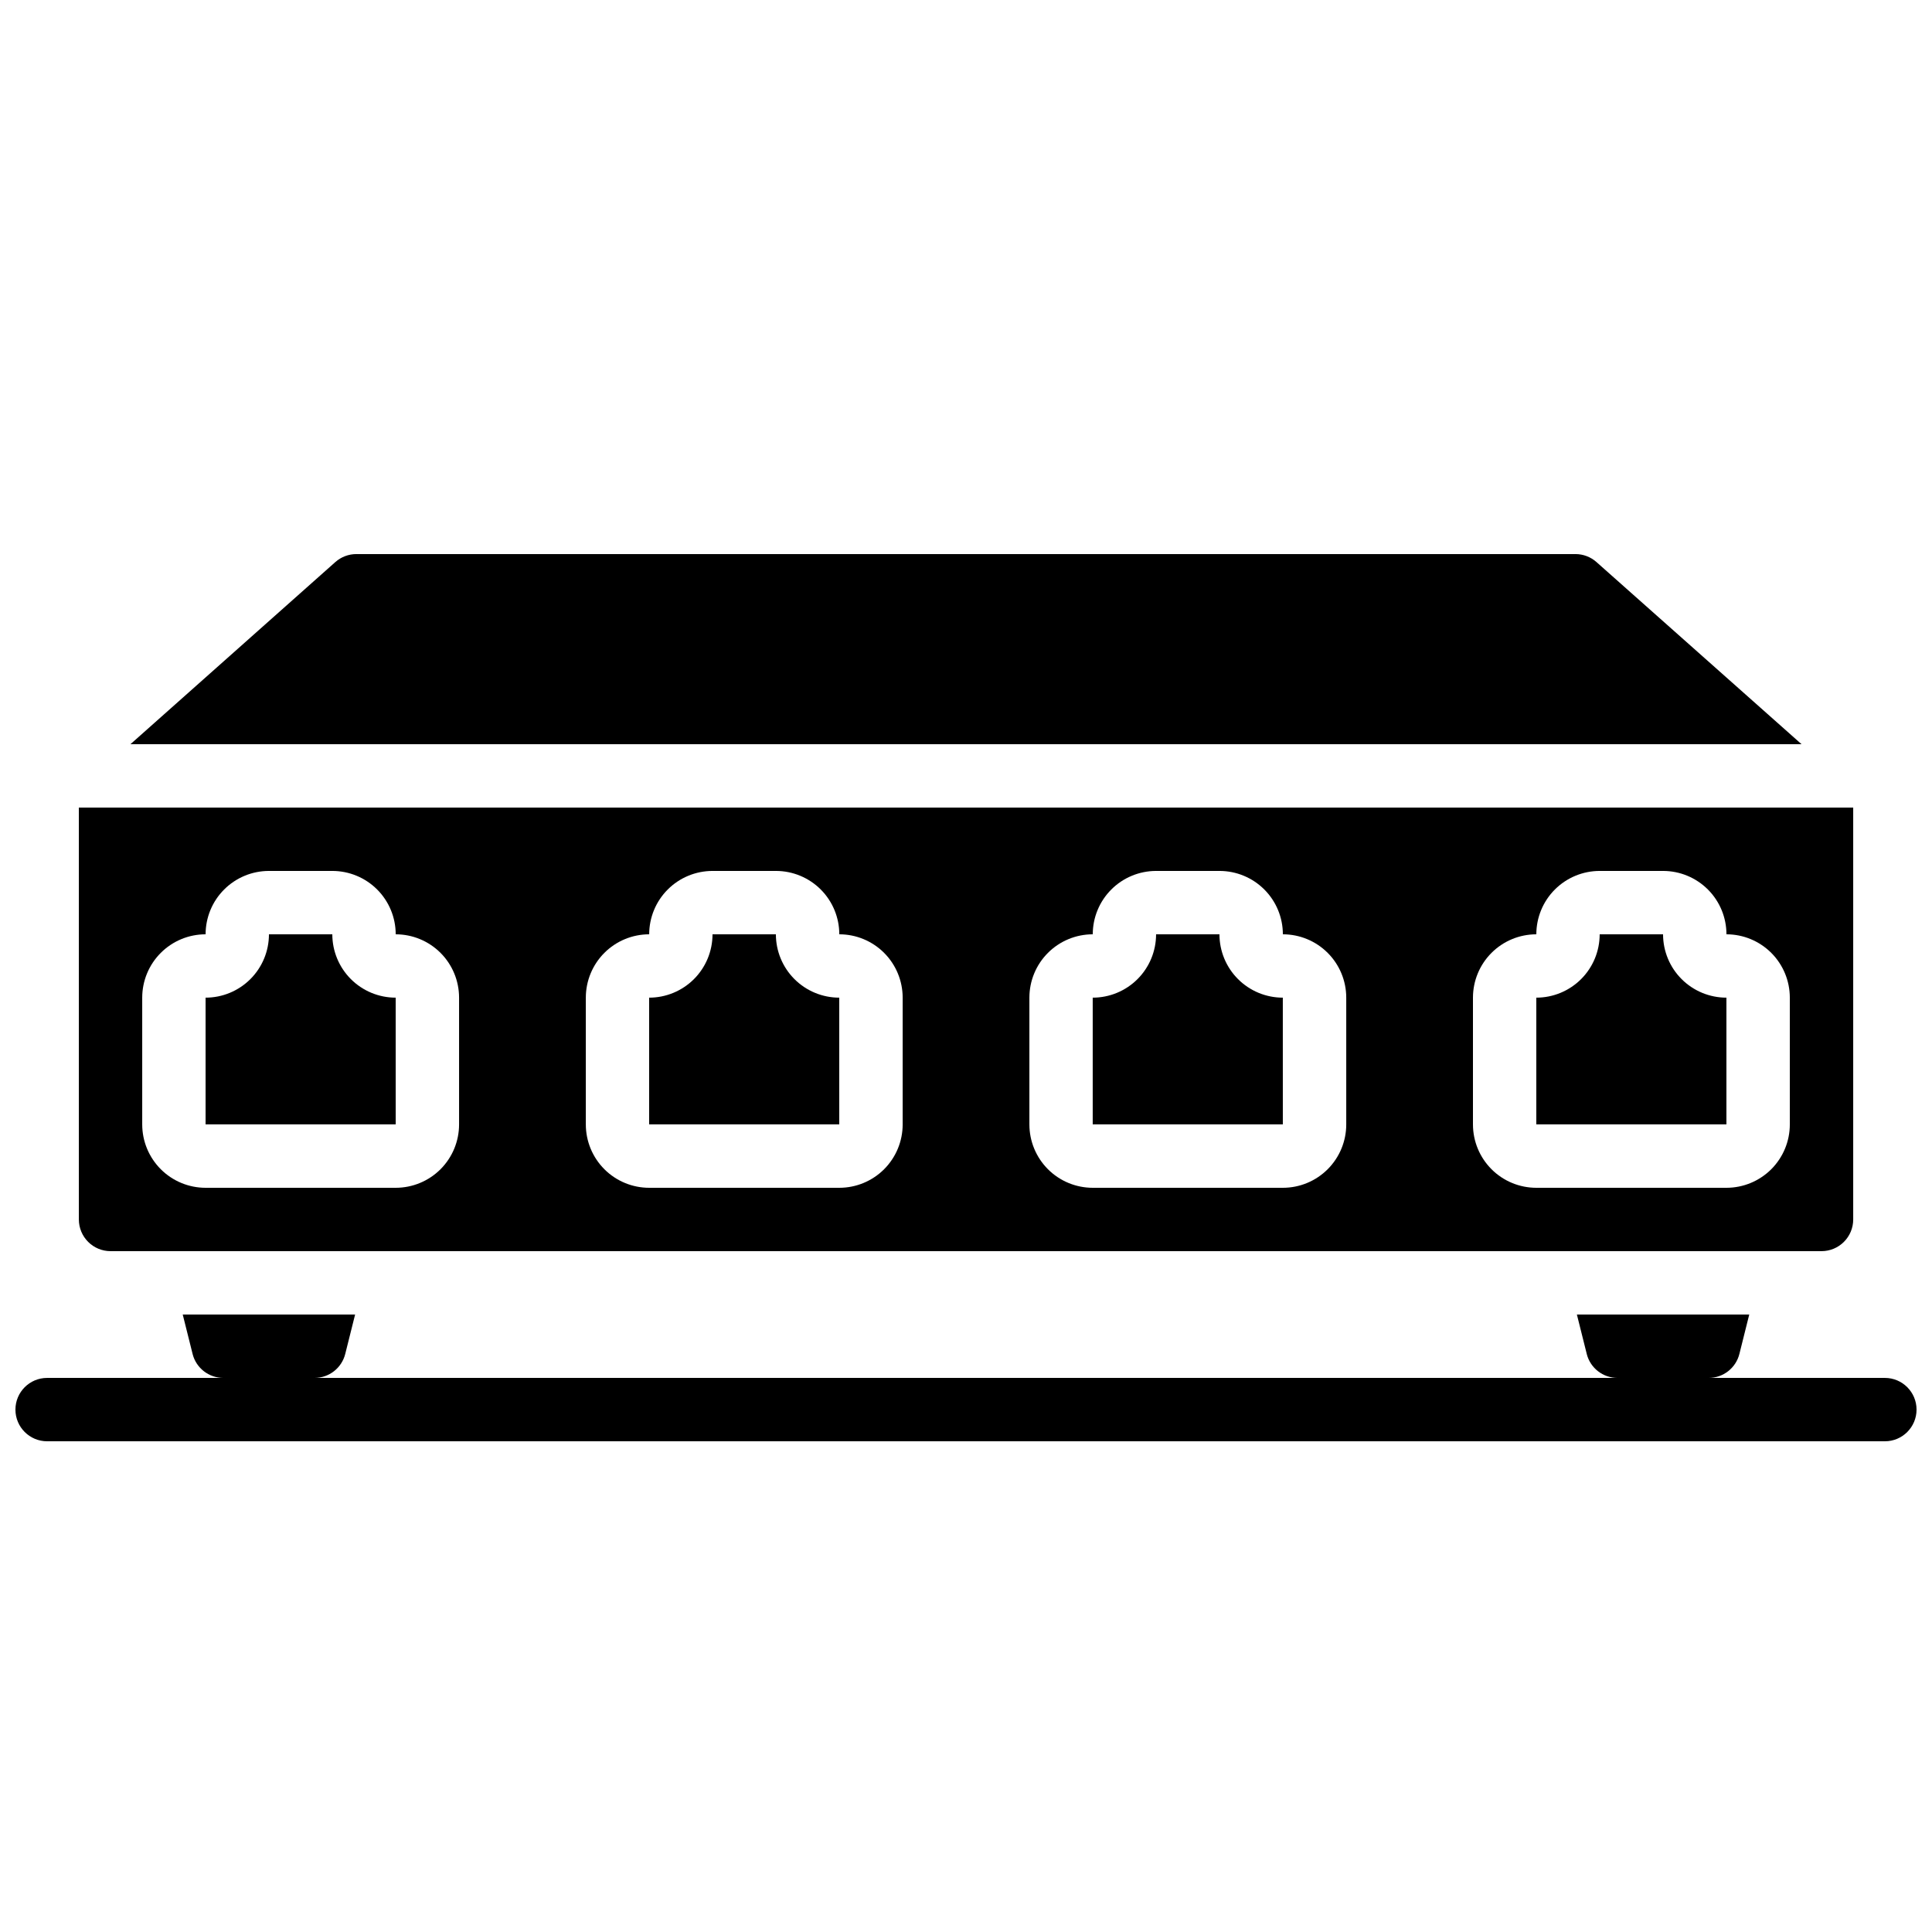
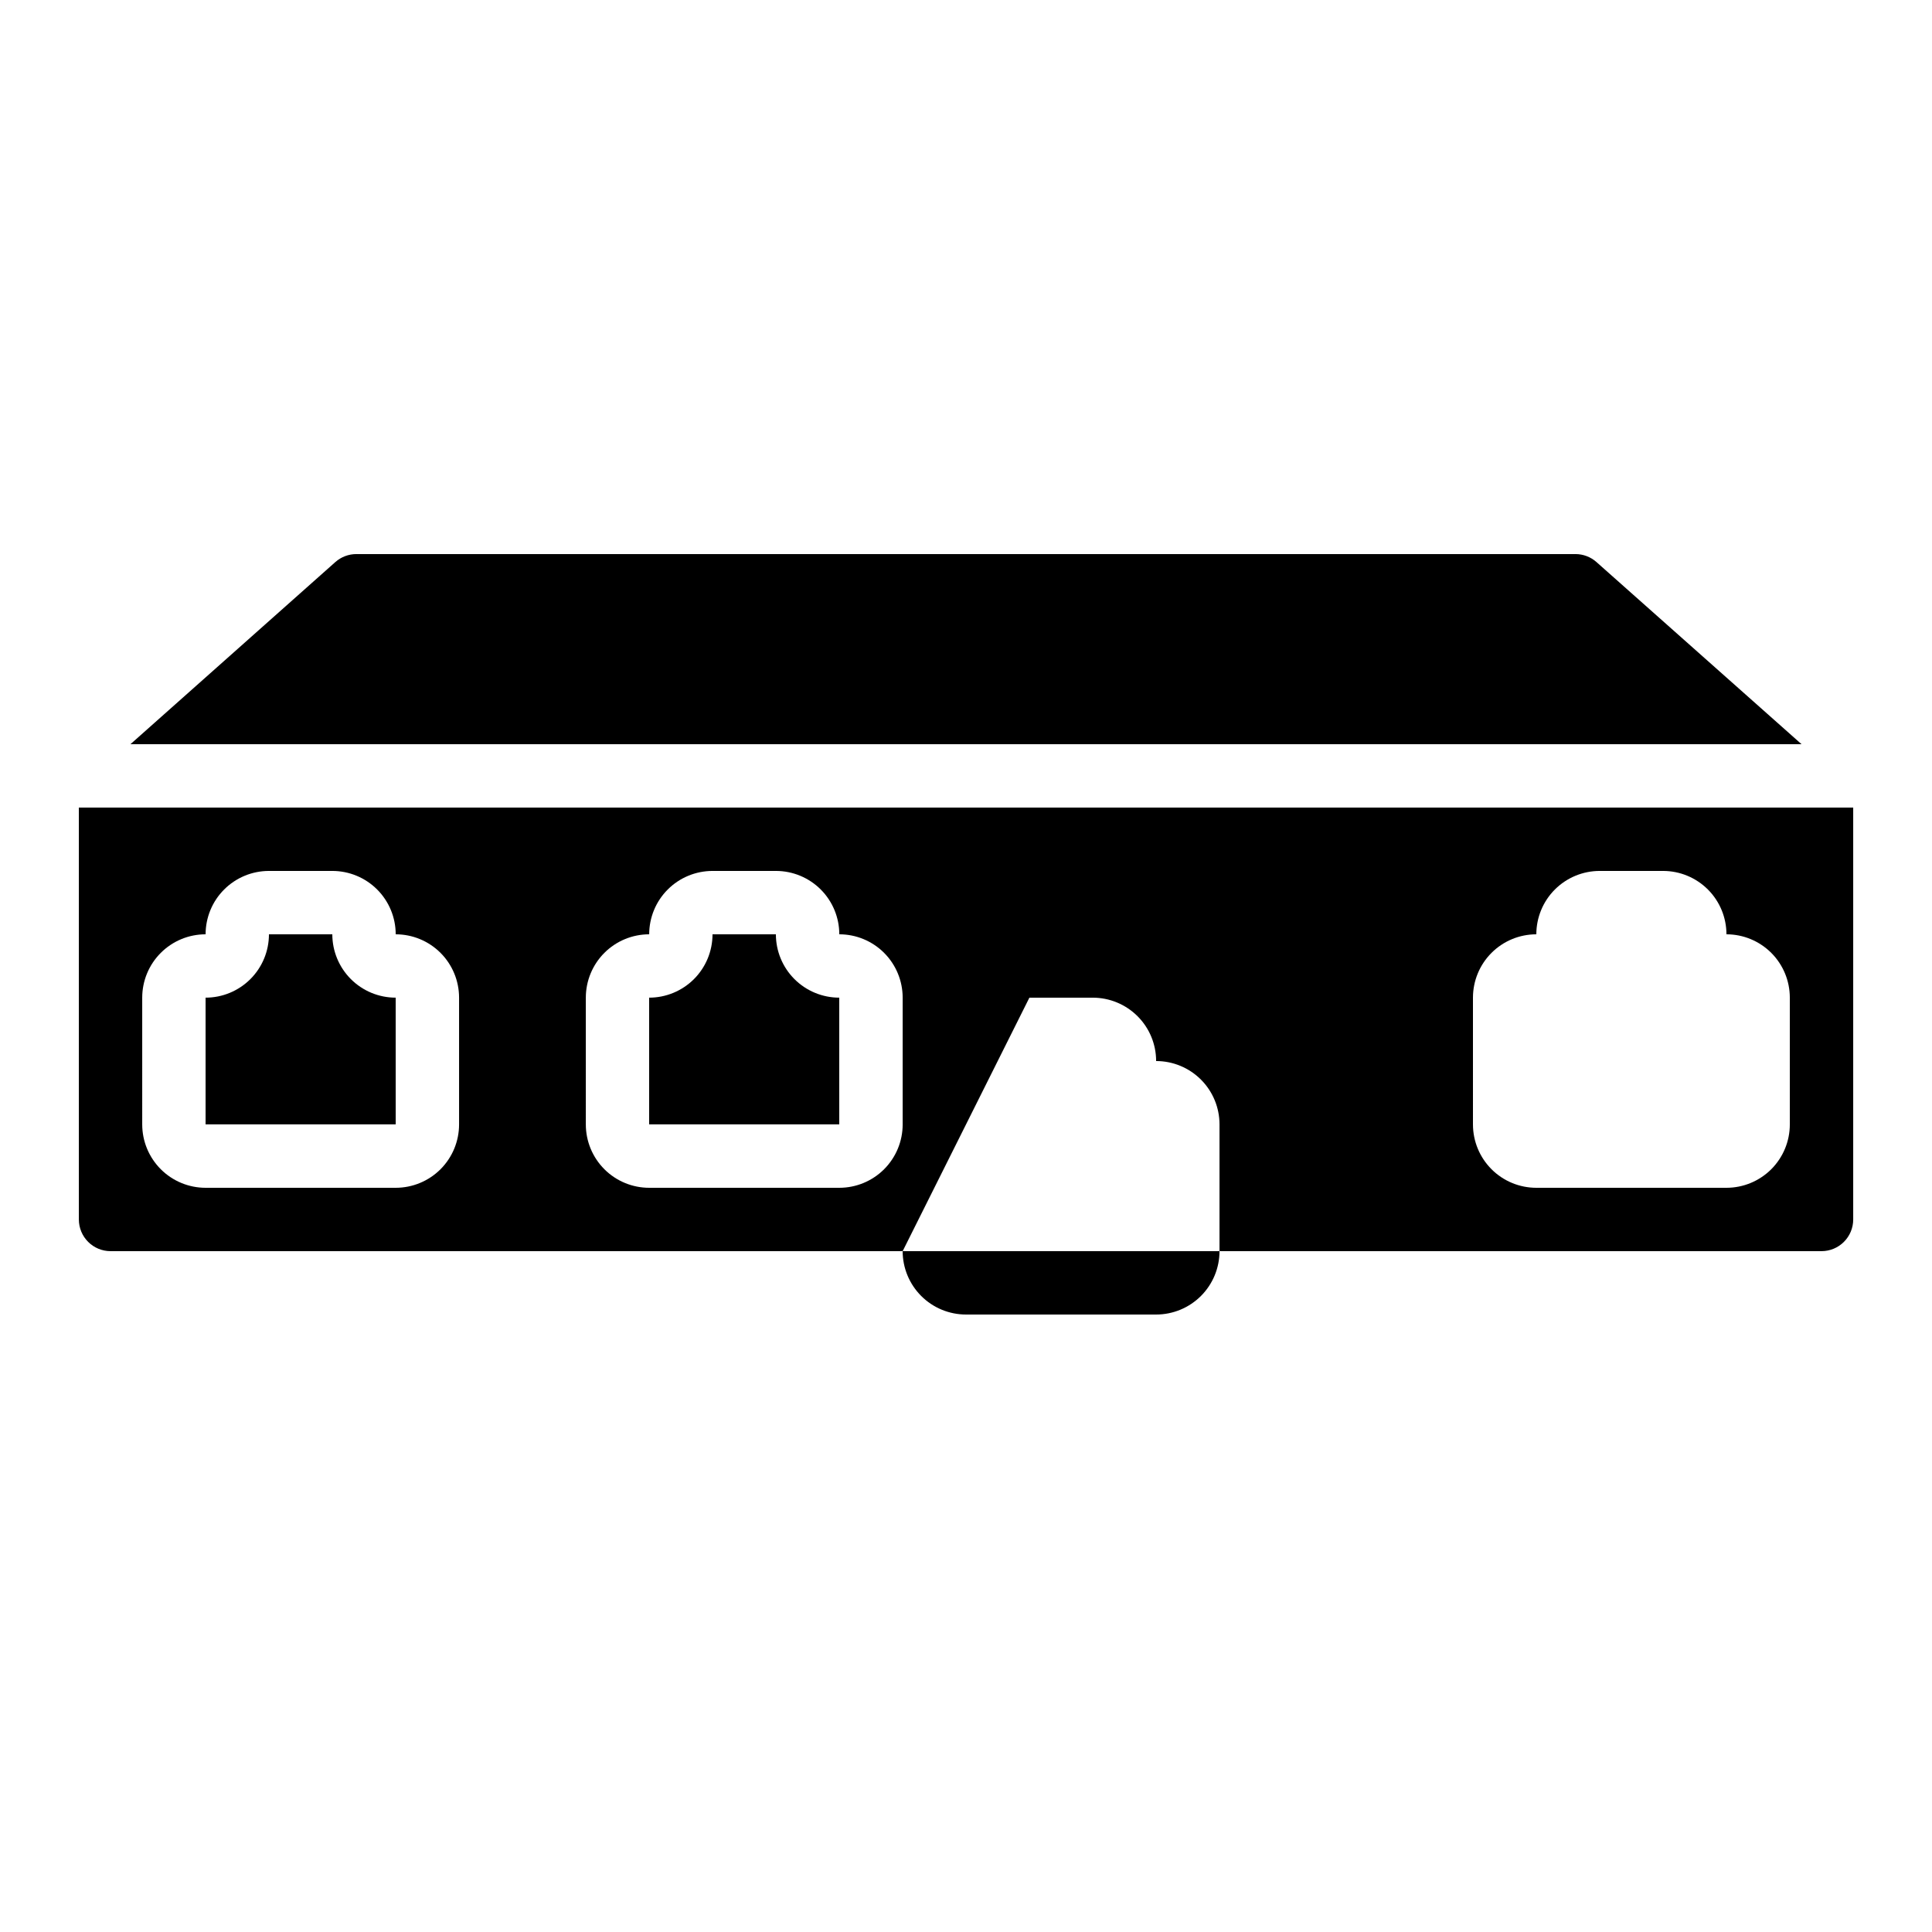
<svg xmlns="http://www.w3.org/2000/svg" width="800px" height="800px" version="1.1" viewBox="144 144 512 512">
  <defs>
    <clipPath id="a">
-       <path d="m148.09 492h503.81v34h-503.81z" />
-     </clipPath>
+       </clipPath>
  </defs>
-   <path d="m601.52 408.39c-4.453 0-8.727-1.77-11.875-4.918-3.152-3.148-4.918-7.422-4.918-11.875h-16.797c0 4.453-1.77 8.727-4.918 11.875-3.148 3.148-7.422 4.918-11.875 4.918v33.586h50.383z" />
  <path d="m567.09 292.96c-1.527-1.363-3.5-2.117-5.547-2.125h-323.09c-2.059-0.004-4.047 0.75-5.586 2.117l-54.293 48.266h442.85z" />
  <path d="m366.41 408.39c-4.453 0-8.723-1.77-11.875-4.918-3.148-3.148-4.918-7.422-4.918-11.875h-16.793c0 4.453-1.77 8.727-4.918 11.875-3.152 3.148-7.422 4.918-11.875 4.918v33.586h50.383z" />
  <path d="m248.86 408.39c-4.453 0-8.727-1.77-11.875-4.918-3.148-3.148-4.918-7.422-4.918-11.875h-16.793c0 4.453-1.77 8.727-4.922 11.875-3.148 3.148-7.418 4.918-11.871 4.918v33.586h50.383z" />
-   <path d="m173.29 475.57h453.43c2.231 0 4.363-0.887 5.938-2.461 1.578-1.574 2.461-3.711 2.461-5.938v-109.16h-470.22v109.16c0 2.227 0.887 4.363 2.461 5.938 1.574 1.574 3.711 2.461 5.938 2.461zm361.06-67.176c0-4.453 1.77-8.727 4.918-11.875 3.148-3.148 7.422-4.918 11.875-4.918 0-4.453 1.77-8.727 4.918-11.875 3.152-3.148 7.422-4.918 11.875-4.918h16.797c4.453 0 8.723 1.77 11.875 4.918 3.148 3.148 4.918 7.422 4.918 11.875 4.453 0 8.723 1.77 11.875 4.918 3.148 3.148 4.918 7.422 4.918 11.875v33.59c0 4.453-1.77 8.723-4.918 11.875-3.152 3.148-7.422 4.918-11.875 4.918h-50.383c-4.453 0-8.727-1.77-11.875-4.918-3.148-3.152-4.918-7.422-4.918-11.875zm-117.55 0c0-4.453 1.77-8.727 4.918-11.875 3.148-3.148 7.422-4.918 11.875-4.918 0-4.453 1.77-8.727 4.918-11.875 3.148-3.148 7.422-4.918 11.875-4.918h16.793c4.457 0 8.727 1.77 11.875 4.918 3.152 3.148 4.918 7.422 4.918 11.875 4.457 0 8.727 1.77 11.875 4.918 3.152 3.148 4.922 7.422 4.922 11.875v33.59c0 4.453-1.77 8.723-4.922 11.875-3.148 3.148-7.418 4.918-11.875 4.918h-50.379c-4.453 0-8.727-1.77-11.875-4.918-3.148-3.152-4.918-7.422-4.918-11.875zm-117.55 0c0-4.453 1.77-8.727 4.918-11.875 3.148-3.148 7.422-4.918 11.875-4.918 0-4.453 1.77-8.727 4.918-11.875 3.148-3.148 7.422-4.918 11.875-4.918h16.793c4.453 0 8.727 1.77 11.875 4.918 3.148 3.148 4.918 7.422 4.918 11.875 4.453 0 8.727 1.77 11.875 4.918 3.148 3.148 4.918 7.422 4.918 11.875v33.59c0 4.453-1.77 8.723-4.918 11.875-3.148 3.148-7.422 4.918-11.875 4.918h-50.379c-4.453 0-8.727-1.77-11.875-4.918-3.148-3.152-4.918-7.422-4.918-11.875zm-117.56 0c0-4.453 1.77-8.727 4.922-11.875 3.148-3.148 7.418-4.918 11.875-4.918 0-4.453 1.766-8.727 4.918-11.875 3.148-3.148 7.418-4.918 11.875-4.918h16.793c4.453 0 8.727 1.77 11.875 4.918 3.148 3.148 4.918 7.422 4.918 11.875 4.453 0 8.727 1.77 11.875 4.918 3.148 3.148 4.918 7.422 4.918 11.875v33.59c0 4.453-1.77 8.723-4.918 11.875-3.148 3.148-7.422 4.918-11.875 4.918h-50.379c-4.457 0-8.727-1.77-11.875-4.918-3.152-3.152-4.922-7.422-4.922-11.875z" />
-   <path d="m483.96 408.39c-4.453 0-8.723-1.77-11.871-4.918-3.152-3.148-4.922-7.422-4.922-11.875h-16.793c0 4.453-1.77 8.727-4.918 11.875-3.148 3.148-7.422 4.918-11.875 4.918v33.586h50.383z" />
+   <path d="m173.29 475.57h453.43c2.231 0 4.363-0.887 5.938-2.461 1.578-1.574 2.461-3.711 2.461-5.938v-109.16h-470.22v109.16c0 2.227 0.887 4.363 2.461 5.938 1.574 1.574 3.711 2.461 5.938 2.461zm361.06-67.176c0-4.453 1.77-8.727 4.918-11.875 3.148-3.148 7.422-4.918 11.875-4.918 0-4.453 1.77-8.727 4.918-11.875 3.152-3.148 7.422-4.918 11.875-4.918h16.797c4.453 0 8.723 1.77 11.875 4.918 3.148 3.148 4.918 7.422 4.918 11.875 4.453 0 8.723 1.77 11.875 4.918 3.148 3.148 4.918 7.422 4.918 11.875v33.59c0 4.453-1.77 8.723-4.918 11.875-3.152 3.148-7.422 4.918-11.875 4.918h-50.383c-4.453 0-8.727-1.77-11.875-4.918-3.148-3.152-4.918-7.422-4.918-11.875zm-117.55 0h16.793c4.457 0 8.727 1.77 11.875 4.918 3.152 3.148 4.918 7.422 4.918 11.875 4.457 0 8.727 1.77 11.875 4.918 3.152 3.148 4.922 7.422 4.922 11.875v33.59c0 4.453-1.77 8.723-4.922 11.875-3.148 3.148-7.418 4.918-11.875 4.918h-50.379c-4.453 0-8.727-1.77-11.875-4.918-3.148-3.152-4.918-7.422-4.918-11.875zm-117.55 0c0-4.453 1.77-8.727 4.918-11.875 3.148-3.148 7.422-4.918 11.875-4.918 0-4.453 1.77-8.727 4.918-11.875 3.148-3.148 7.422-4.918 11.875-4.918h16.793c4.453 0 8.727 1.77 11.875 4.918 3.148 3.148 4.918 7.422 4.918 11.875 4.453 0 8.727 1.77 11.875 4.918 3.148 3.148 4.918 7.422 4.918 11.875v33.59c0 4.453-1.77 8.723-4.918 11.875-3.148 3.148-7.422 4.918-11.875 4.918h-50.379c-4.453 0-8.727-1.77-11.875-4.918-3.148-3.152-4.918-7.422-4.918-11.875zm-117.56 0c0-4.453 1.77-8.727 4.922-11.875 3.148-3.148 7.418-4.918 11.875-4.918 0-4.453 1.766-8.727 4.918-11.875 3.148-3.148 7.418-4.918 11.875-4.918h16.793c4.453 0 8.727 1.77 11.875 4.918 3.148 3.148 4.918 7.422 4.918 11.875 4.453 0 8.727 1.77 11.875 4.918 3.148 3.148 4.918 7.422 4.918 11.875v33.59c0 4.453-1.77 8.723-4.918 11.875-3.148 3.148-7.422 4.918-11.875 4.918h-50.379c-4.457 0-8.727-1.77-11.875-4.918-3.152-3.152-4.922-7.422-4.922-11.875z" />
  <g clip-path="url(#a)">
    <path d="m643.51 509.16h-46.703c3.856 0.004 7.219-2.621 8.152-6.363l2.609-10.43h-45.676l2.613 10.438h-0.004c0.938 3.738 4.301 6.359 8.152 6.356h-345.31c3.856 0.004 7.219-2.621 8.152-6.363l2.613-10.43h-45.68l2.613 10.438h-0.004c0.938 3.738 4.301 6.359 8.156 6.356h-46.703c-4.641 0-8.398 3.762-8.398 8.398 0 4.637 3.758 8.395 8.398 8.395h487.02c4.637 0 8.395-3.758 8.395-8.395 0-4.637-3.758-8.398-8.395-8.398z" />
  </g>
</svg>